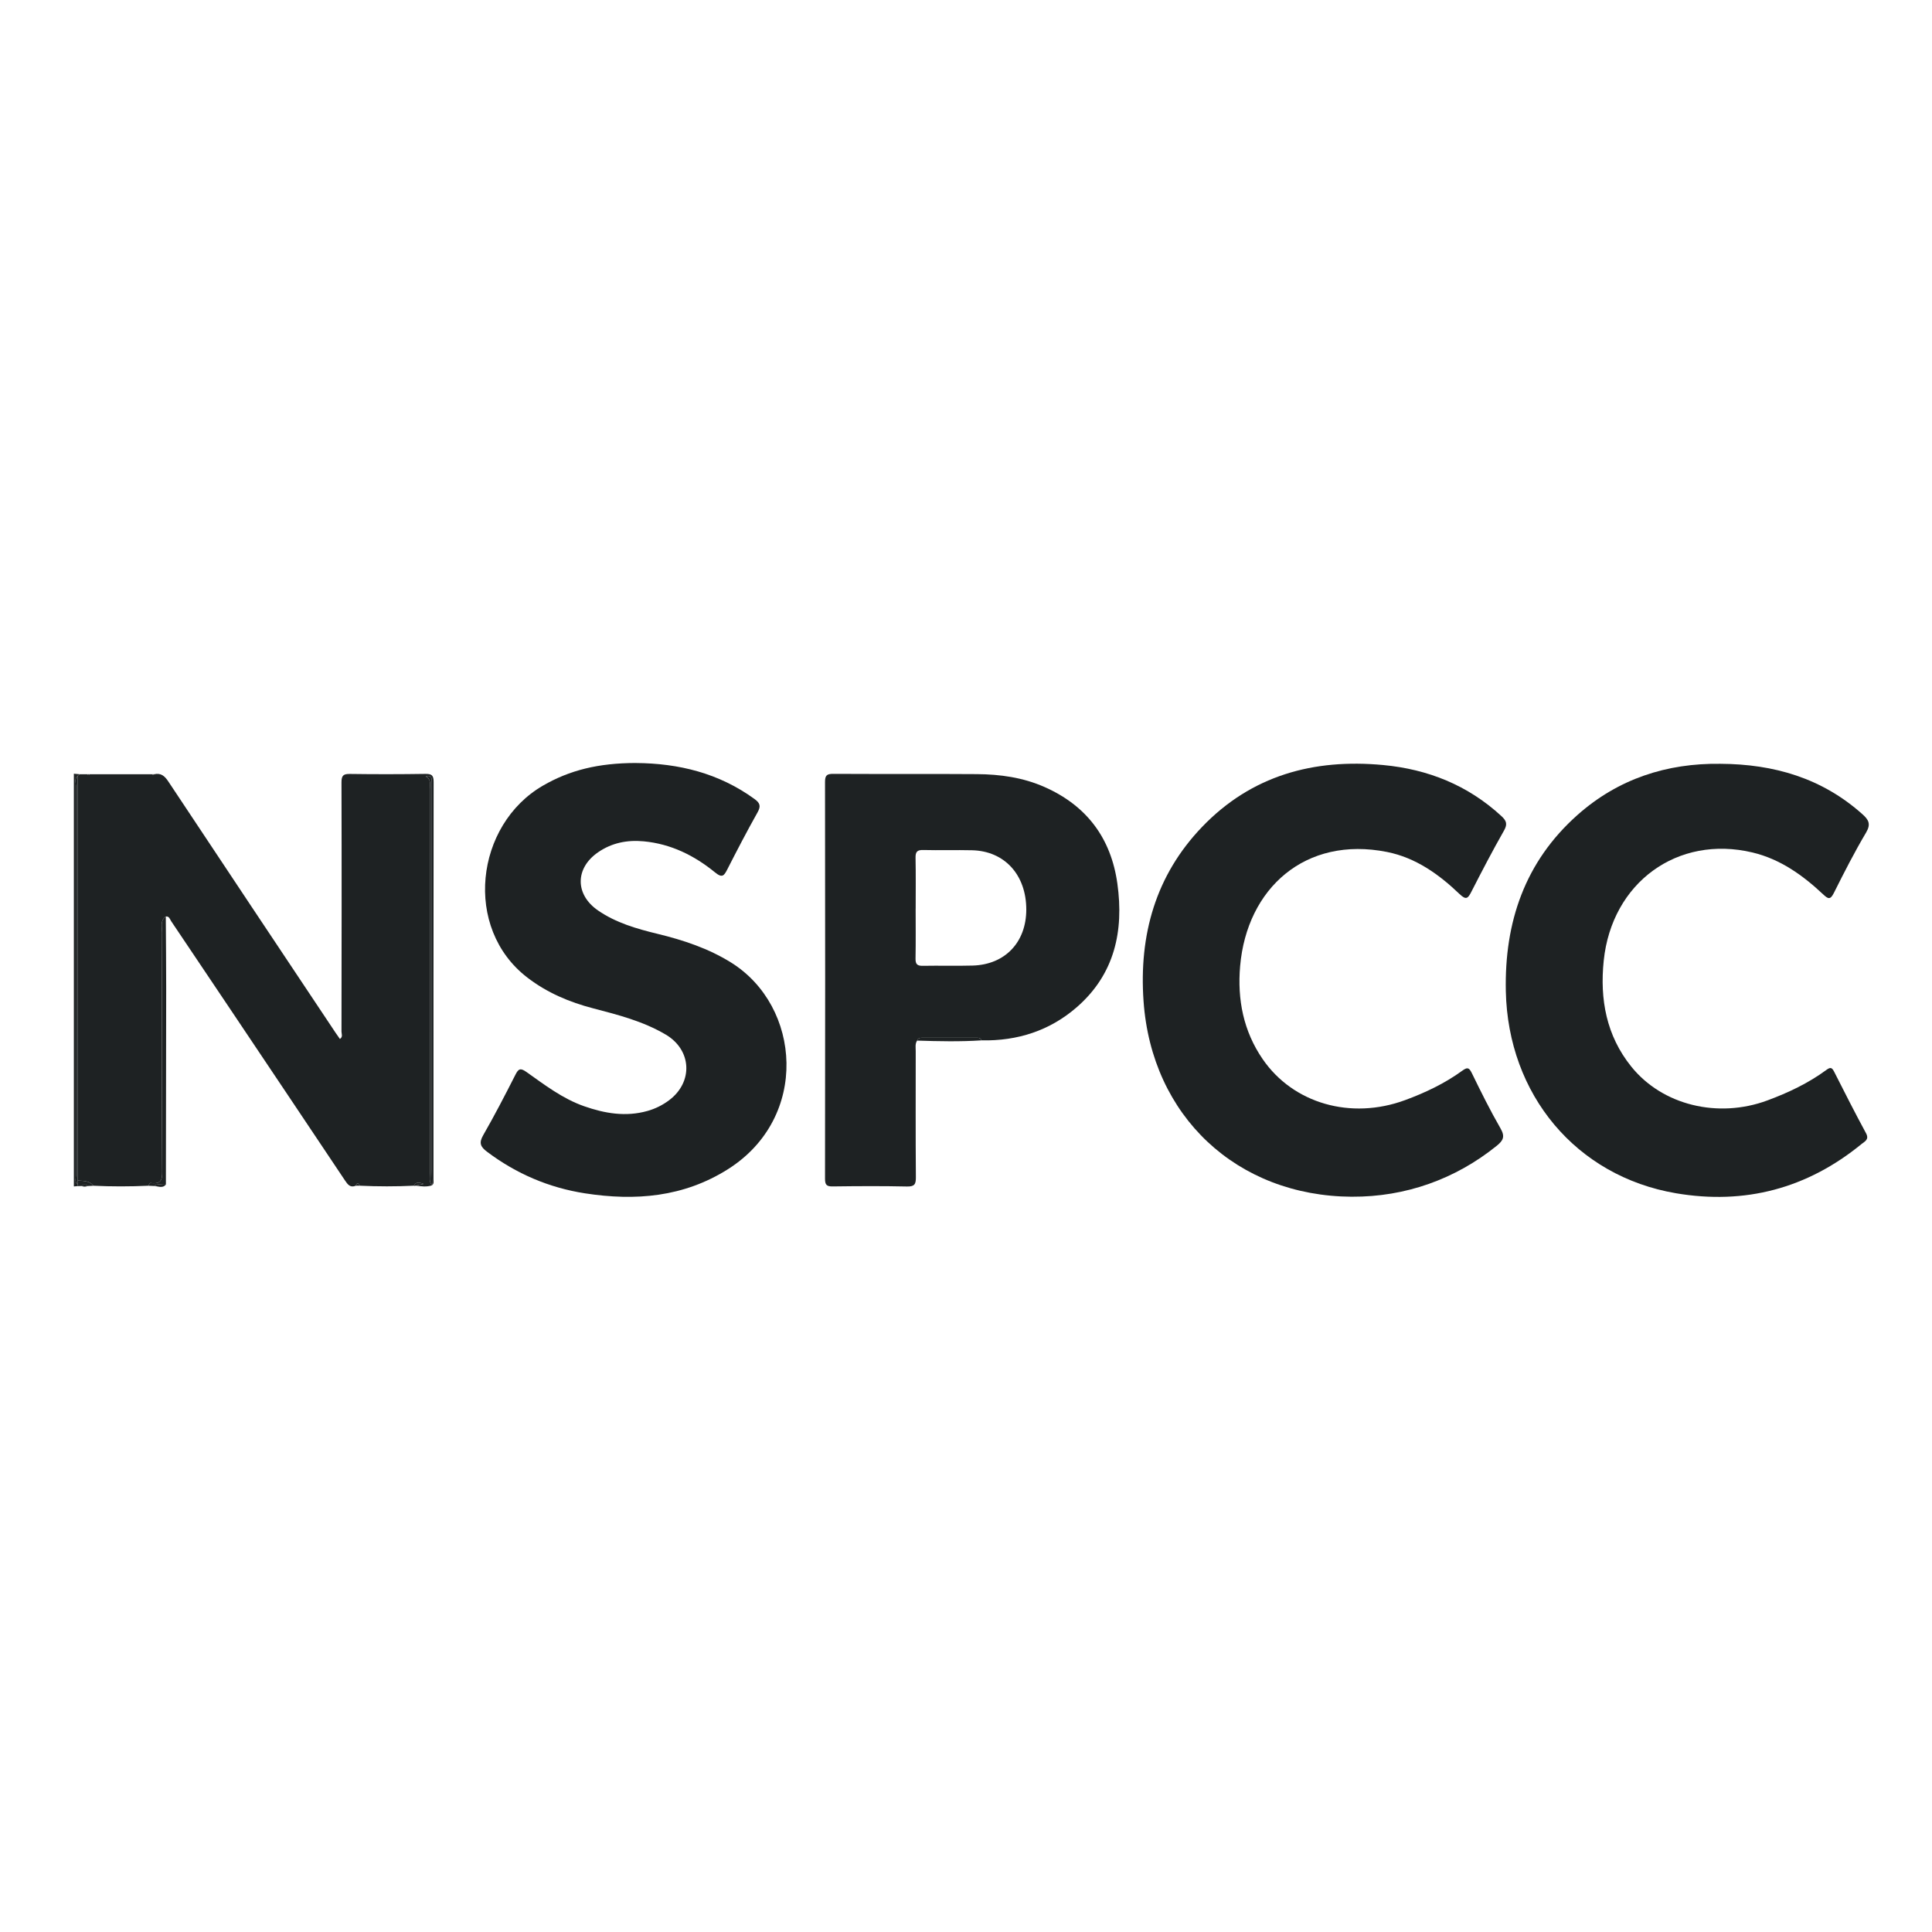
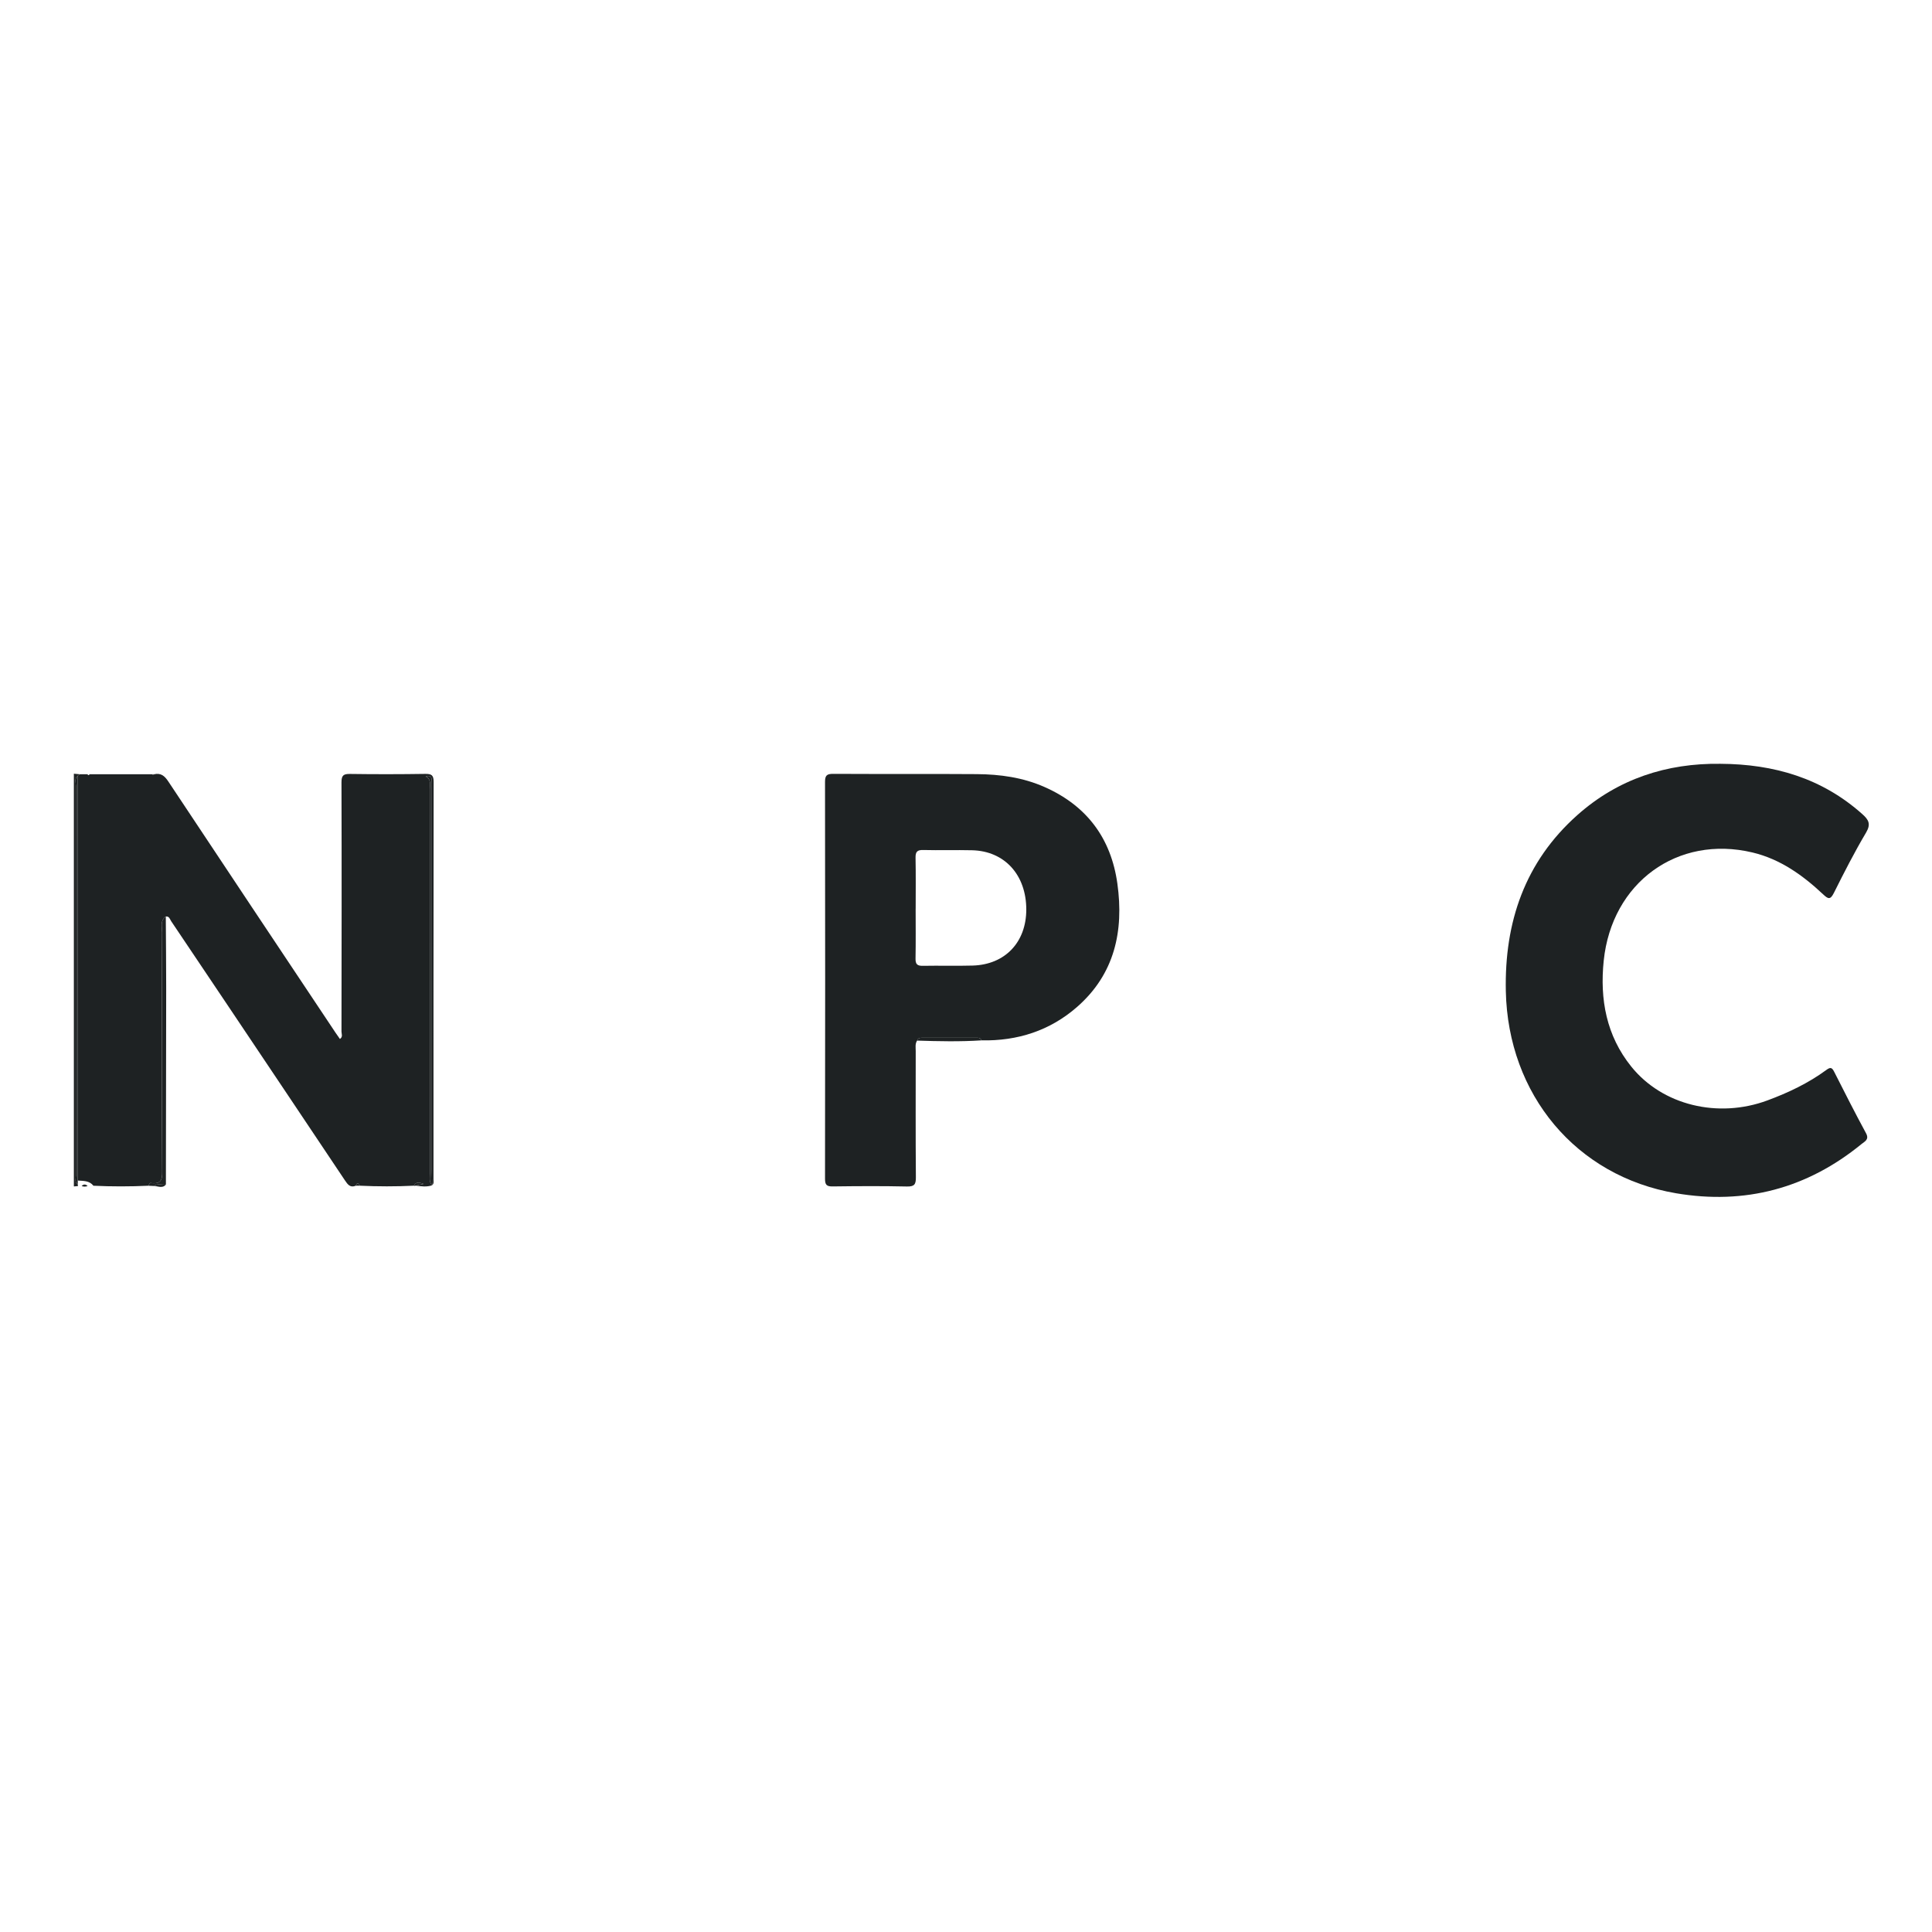
<svg xmlns="http://www.w3.org/2000/svg" id="Layer_1" viewBox="0 0 1080 1080">
  <defs>
    <style>.cls-1{fill:#1e2223;}</style>
  </defs>
  <path class="cls-1" d="m43.54,663.02c-.75.07-1.5.13-2.25.2,0-76.9,0-153.81,0-230.71,1.11.1,2.22.2,3.33.3-.38.28-.76.56-1.14.84-1.97,1.55-1.05,3.73-1.05,5.58-.05,72.62-.05,145.24,0,217.86,0,1.69-.83,3.69,1.05,5.04.08.29.1.59.06.89Z" />
  <path class="cls-1" d="m43.48,433.65c.38-.28.76-.56,1.14-.84,1.43,0,2.85,0,4.28,0,.4.69.8.66,1.19,0,11.63,0,23.26,0,34.89,0,.4.58.79.58,1.19,0,3.76-.84,5.84.9,7.91,4.02,31.07,46.87,62.29,93.64,93.47,140.43.79,1.18,1.62,2.32,2.47,3.54,1.78-1.24.87-2.83.87-4.11.07-46.43.14-92.87,0-139.3-.01-3.96,1.09-4.81,4.83-4.75,14.02.2,28.05.18,42.07-.03,3.53-.05,4.62.82,4.61,4.5-.11,74.11-.07,148.22-.08,222.33,0,1.05.33,2.21-.7,3.03-.08-2.73-.23-5.46-.23-8.18-.01-71.2,0-142.4-.01-213.6,0-1.64.05-3.28-.07-4.91-.15-1.94-1.34-2.35-3.35-1.72,3.28,1.67,2.33,4.56,2.33,7.06.03,71.57.02,143.13.05,214.7,0,2.3-.69,4.79,1.2,6.77-3.03,1.05-6.1.58-9.16.19,1.49-.32,2.97-.64,4.45-.96-2.03-.64-4.12-1.59-5.47.99-10.08.49-20.16.47-30.25,0-.29-.64-.54-1.46-1.42-1.21-.35.1-.54.79-.8,1.22-3.13,1.27-4.53-.67-6.06-2.96-21.7-32.48-43.46-64.93-65.22-97.38-10.62-15.85-21.25-31.69-31.91-47.51-.75-1.11-1.05-2.88-3.03-2.64-3.33,2.38-2.04,6.07-2.05,9.01-.19,43.86-.25,87.73.03,131.59.03,5.3.59,9.34-6.54,8.36-.35-.05-.84,1-1.27,1.54-10.21.48-20.42.48-30.62,0-2.27-2.9-5.59-2.66-8.74-2.9,0-75.43,0-150.86,0-226.29Z" />
-   <path class="cls-1" d="m355.42,426.53c24.08.16,46.51,5.7,66.32,20.09,3.12,2.27,3.72,3.97,1.73,7.51-5.89,10.47-11.43,21.14-16.89,31.84-1.8,3.53-2.81,5.03-6.83,1.74-11.61-9.48-24.72-15.99-39.97-17.41-9.22-.86-17.82.86-25.48,6.15-12.87,8.88-12.91,23.59-.04,32.48,10.07,6.95,21.66,10.27,33.37,13.11,14.4,3.5,28.32,8.11,41.02,16.01,39.26,24.45,43.93,86.6-1.61,115.47-24.83,15.74-51.92,17.92-80.03,13.56-20.14-3.13-38.42-10.94-54.77-23.26-3.62-2.72-4.64-4.87-2.14-9.22,6.35-11.05,12.21-22.38,17.98-33.74,1.7-3.34,2.73-4.07,6.15-1.65,10.24,7.25,20.26,14.97,32.3,19.18,11.54,4.04,23.26,6.06,35.38,2.65,4.44-1.25,8.48-3.26,12.16-6.03,13.53-10.19,12.63-28.08-1.94-36.68-12.55-7.41-26.53-11.01-40.45-14.63-13.38-3.47-25.84-8.75-36.86-17.21-36.06-27.65-29.17-85.4,8.7-107.32,14.83-8.59,30.87-12.61,51.92-12.65Z" />
-   <path class="cls-1" d="m755.79,668.98c-64.38-.33-112.02-44.98-116.54-109.35-2.6-36.97,6.71-70.27,32.73-97.39,27.59-28.75,62.31-38.24,101.23-34.58,25.06,2.36,47.28,11.25,65.99,28.45,2.82,2.59,3.68,4.44,1.56,8.16-6.39,11.23-12.37,22.71-18.25,34.21-1.9,3.72-2.9,4.85-6.61,1.3-11.56-11.08-24.54-20.34-40.57-23.53-45.56-9.07-78.31,20.25-82.09,63.8-1.62,18.64,1.82,36.34,12.63,52.05,17.06,24.79,49.25,34.02,79.49,22.91,11.33-4.16,22.19-9.32,31.98-16.42,2.77-2.01,3.79-2.05,5.4,1.24,5.1,10.47,10.29,20.93,16.09,31.01,2.65,4.6,1.43,6.78-2.22,9.72-23.09,18.63-51.03,28.57-80.83,28.41Z" />
  <path class="cls-1" d="m961.72,426.97c29.99.16,56.79,8.02,79.31,28.11,3.52,3.14,4.97,5.52,2.1,10.37-6.49,10.94-12.28,22.31-17.98,33.7-1.98,3.96-3.19,3.44-5.97.83-11.41-10.72-24.02-19.74-39.5-23.43-41.92-10-78.68,16.8-83.19,60.47-2.24,21.63,1.48,41.91,15.4,59.21,17.41,21.64,48.5,29.13,76.08,18.92,11.66-4.32,22.85-9.61,32.9-16.99,2.21-1.62,3.13-1.62,4.4.88,5.84,11.53,11.68,23.06,17.84,34.42,1.95,3.59-.73,4.61-2.48,6.05-30.41,24.88-65.21,34.09-103.78,27.52-55.79-9.51-93.87-55.14-95.08-112.98-.81-38.52,10.62-72.27,39.94-98.38,22.78-20.28,50.03-29.11,80-28.7Z" />
  <path class="cls-1" d="m512.66,581.7c-1.19,1.83-.77,3.87-.77,5.85,0,23.49-.1,46.98.09,70.47.03,3.94-.7,5.33-5,5.24-13.83-.31-27.68-.22-41.52-.04-3.37.04-4.27-.89-4.27-4.28.1-73.93.11-147.86,0-221.8,0-3.6.94-4.57,4.54-4.55,26.77.15,53.55-.04,80.32.15,13,.09,25.77,1.86,37.82,7.19,23.63,10.44,37.22,28.64,40.75,54.04,3.69,26.53-1.55,50.59-22.58,68.96-15.14,13.22-33.25,19.04-53.34,18.64-.38-.91-1.03-1.44-2.06-1.44-10.48,0-20.97,0-31.45-.01-1.19,0-2.12.34-2.51,1.58Zm-.79-73.75h-.02c0,9.29.11,18.59-.06,27.88-.06,3.1.91,4.13,4.04,4.07,9.29-.18,18.59.12,27.88-.14,18.13-.51,30-13.05,29.99-31.34-.02-19.35-12.1-32.68-30.28-33.12-9.11-.22-18.23.09-27.33-.14-3.43-.09-4.35,1.06-4.29,4.36.19,9.47.07,18.95.07,28.42Z" />
  <path class="cls-1" d="m82.85,662.83c.43-.54.93-1.59,1.27-1.54,7.13.97,6.57-3.06,6.54-8.36-.27-43.86-.21-87.73-.03-131.59.01-2.94-1.28-6.64,2.05-9.01.08,13.26.22,26.52.22,39.77-.02,36.69-.1,73.38-.16,110.07-2.2.35-4.59-.78-6.64.81-1.08-.05-2.17-.1-3.25-.15Z" />
  <path class="cls-1" d="m512.66,581.7c.39-1.24,1.32-1.58,2.51-1.58,10.48.01,20.97.01,31.45.01,1.03,0,1.68.52,2.06,1.44-12.01.78-24.02.52-36.03.13Z" />
-   <path class="cls-1" d="m43.48,659.94c3.16.24,6.47,0,8.74,2.9-1.08.05-2.17.11-3.25.16-1.11-1.09-2.23-1.08-3.34,0-.7.01-1.39.02-2.09.03.04-.3.02-.6-.06-.89,0-.73,0-1.46,0-2.2Z" />
  <path class="cls-1" d="m231.37,662.8c1.36-2.58,3.45-1.63,5.47-.99-1.48.32-2.96.64-4.45.96,0,0-.51.17-.51.17l-.51-.15Z" />
  <path class="cls-1" d="m86.1,662.98c2.05-1.59,4.44-.46,6.64-.81-1.96,2.36-4.39.87-6.64.81Z" />
  <path class="cls-1" d="m45.63,662.99c1.11-1.08,2.23-1.09,3.34,0-1.11.45-2.23.45-3.34,0Z" />
  <path class="cls-1" d="m198.9,662.82c.26-.42.45-1.12.8-1.22.88-.25,1.13.57,1.42,1.21-.74,0-1.48,0-2.22.01Z" />
-   <path class="cls-1" d="m50.09,432.8c-.39.67-.79.69-1.19,0,.4,0,.8,0,1.19,0Z" />
  <path class="cls-1" d="m86.17,432.8c-.4.58-.79.58-1.19,0,.4,0,.79,0,1.19,0Z" />
  <path class="cls-1" d="m43.48,659.94c0,.73,0,1.46,0,2.2-1.88-1.35-1.05-3.35-1.05-5.04-.05-72.62-.05-145.24,0-217.86,0-1.86-.92-4.04,1.05-5.58,0,75.43,0,150.86,0,226.29Z" />
  <path class="cls-1" d="m241.55,662.58c-1.9-1.99-1.2-4.48-1.2-6.77-.03-71.57-.02-143.13-.05-214.7,0-2.51.96-5.39-2.33-7.06,2.01-.63,3.2-.22,3.35,1.72.13,1.63.07,3.27.07,4.91,0,71.2,0,142.4.01,213.6,0,2.73.15,5.46.23,8.18,0,0-.08.11-.08.11Z" />
</svg>